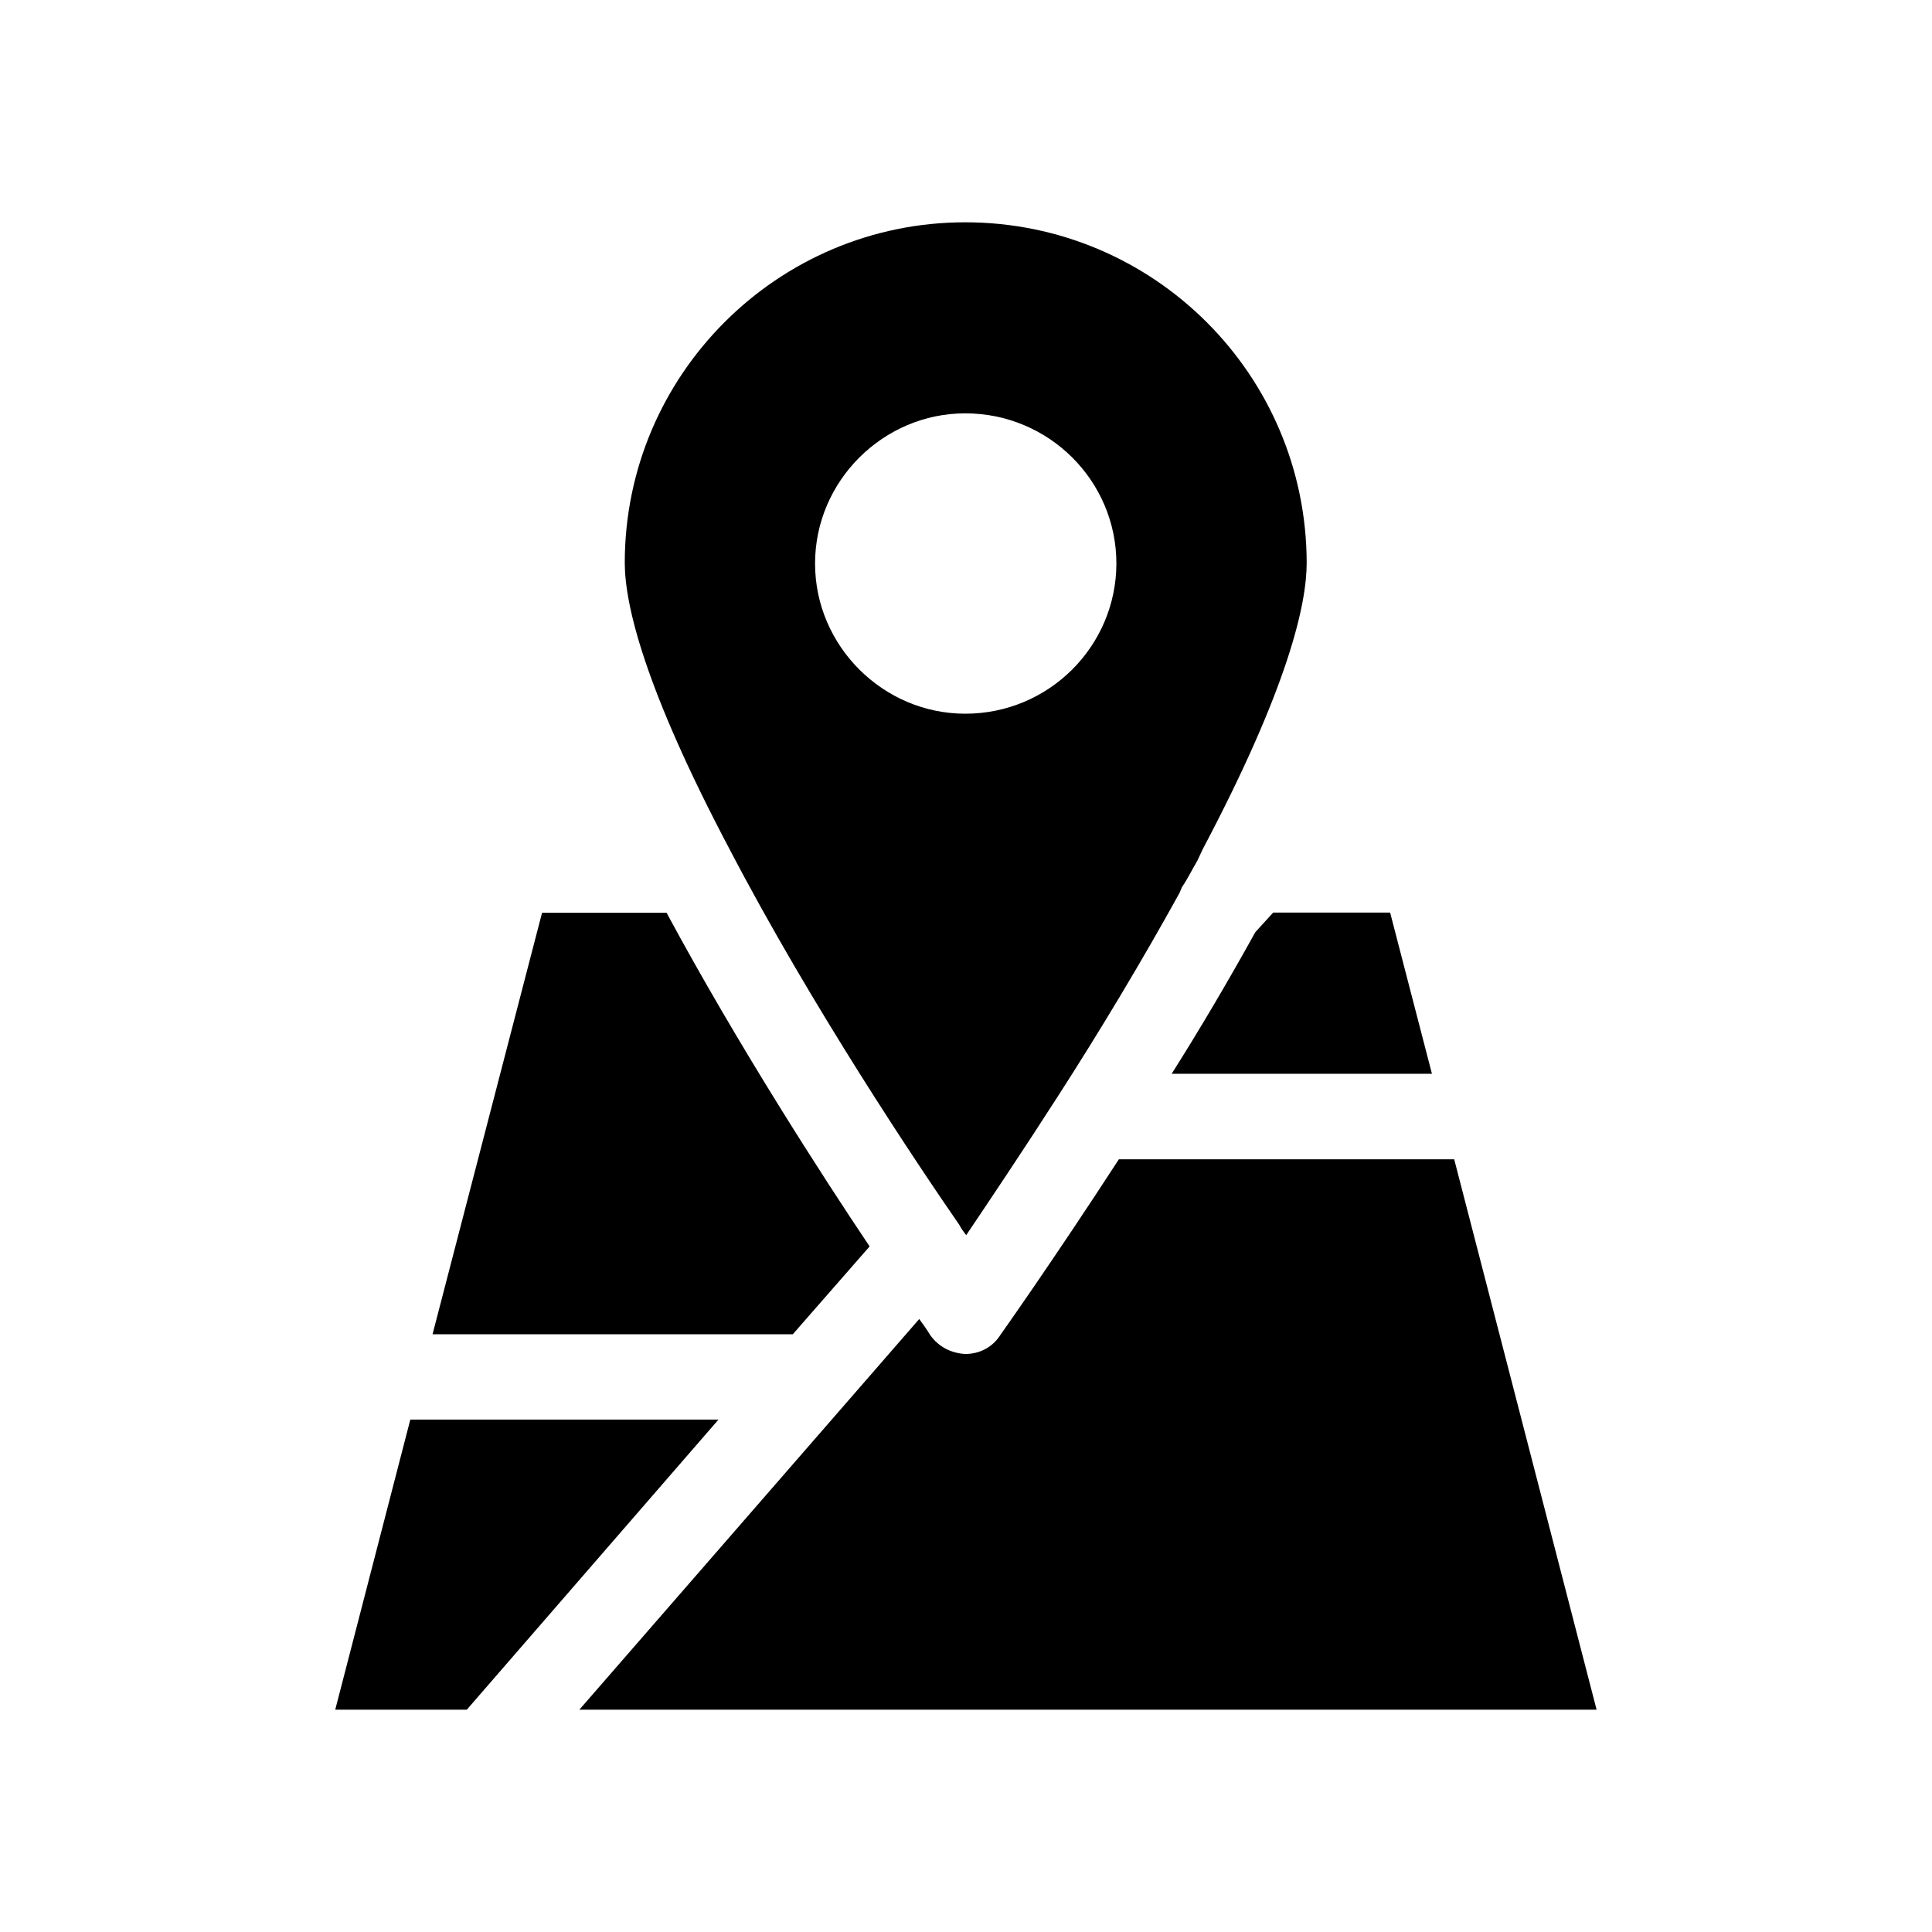
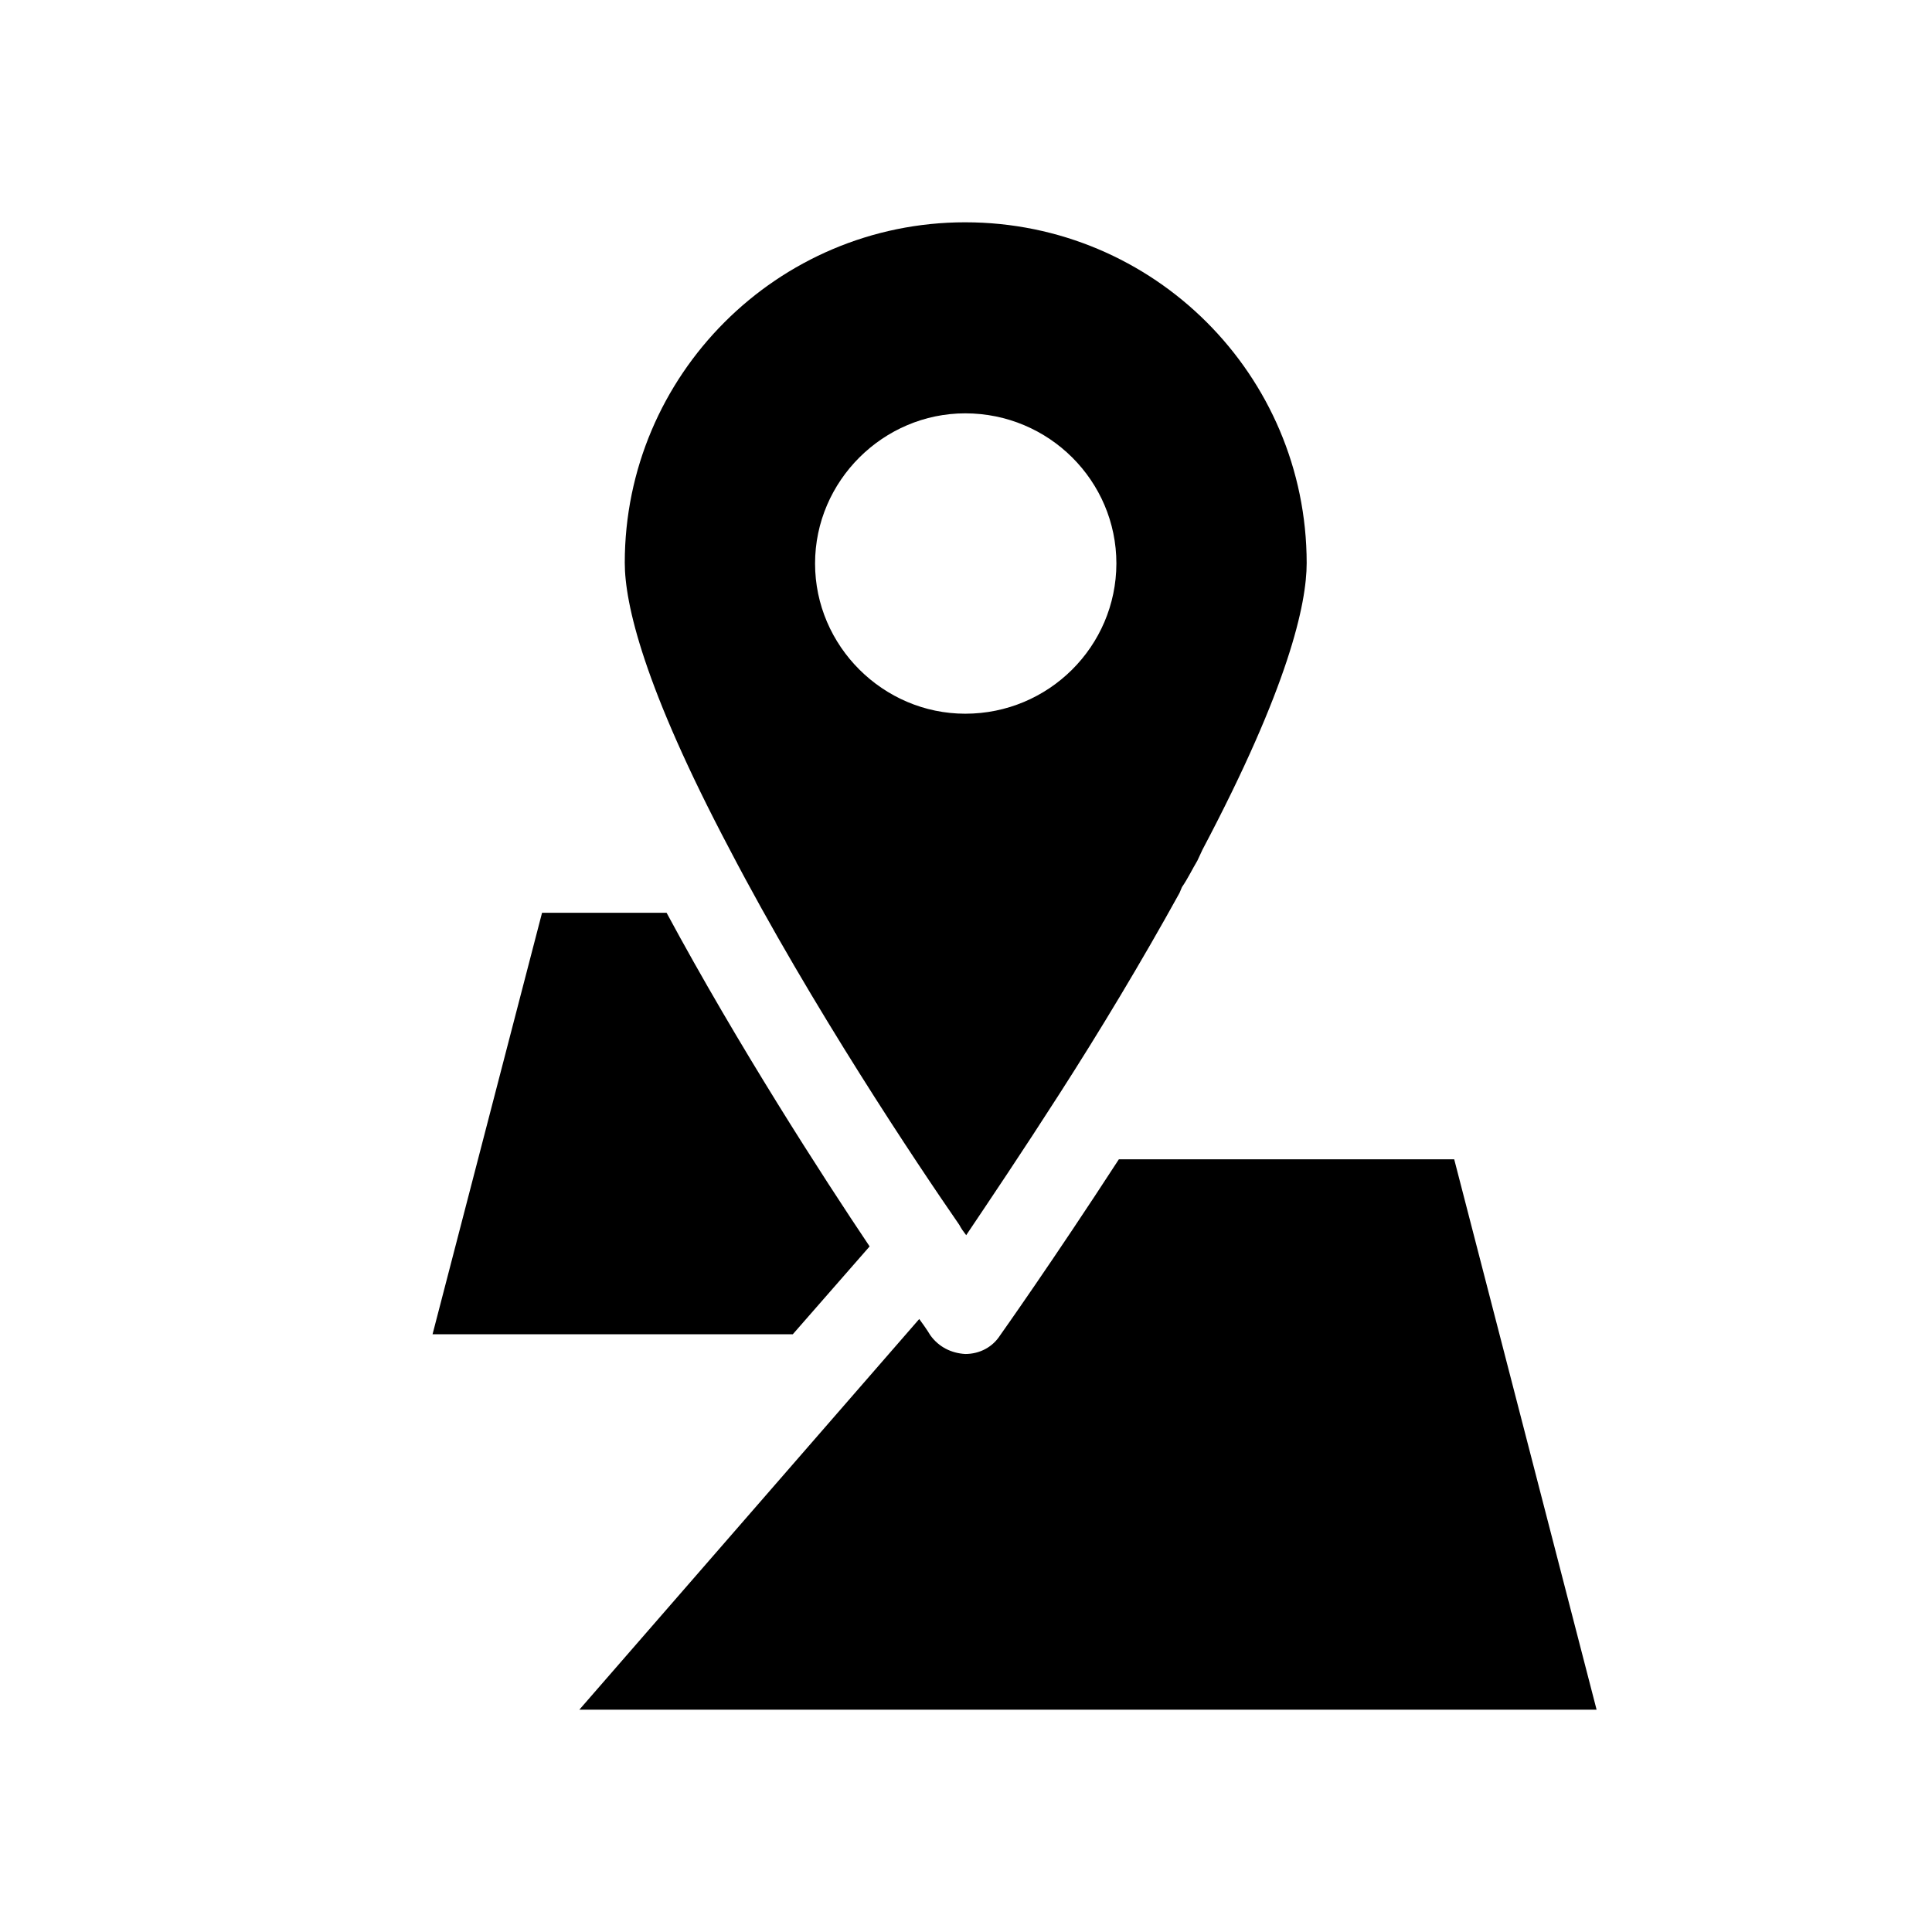
<svg xmlns="http://www.w3.org/2000/svg" fill="#000000" width="800px" height="800px" version="1.1" viewBox="144 144 512 512">
  <g>
    <path d="m399.8 202.91c-49.777 0-90.23 40.508-90.23 90.23 0 10.832 4.988 32.797 27.809 75.973 21.715 41.613 49.777 83.48 60.859 99.504 0.453 0.906 1.109 1.812 1.812 2.719 6.098-9.07 14.914-22.168 24.637-37.332 10.629-16.523 21.914-35.266 31.891-53.352 0.203-0.453 0.453-1.109 0.656-1.562 1.562-2.266 2.719-4.734 4.082-7.004l1.359-2.922c22.824-43.176 27.609-65.141 27.609-75.973-0.051-49.828-40.508-90.281-90.484-90.281zm0 130.23c-21.715 0-39.801-17.887-39.801-39.801s18.086-39.801 39.801-39.801c22.168 0 40.055 17.887 40.055 39.801-0.051 21.965-17.938 39.801-40.055 39.801z" />
-     <path d="m481.41 385.84-4.734 5.188c-7.004 12.645-14.461 25.34-22.168 37.535h68.973l-11.082-42.723z" />
    <path d="m258.63 497.59h95.473l20.355-23.277c-12.445-18.539-34.812-53.152-53.809-88.418h-33z" />
    <path d="m529.38 451.23h-88.871c-17.633 27.156-31.438 46.602-31.438 46.602-2.016 3.176-5.441 4.988-9.27 4.988-3.629-0.203-7.004-1.812-9.27-4.988 0 0-0.906-1.562-2.922-4.281l-90.082 103.54h269.59z" />
-     <path d="m232.84 597.09h34.863l66.703-76.883h-81.668z" />
  </g>
</svg>